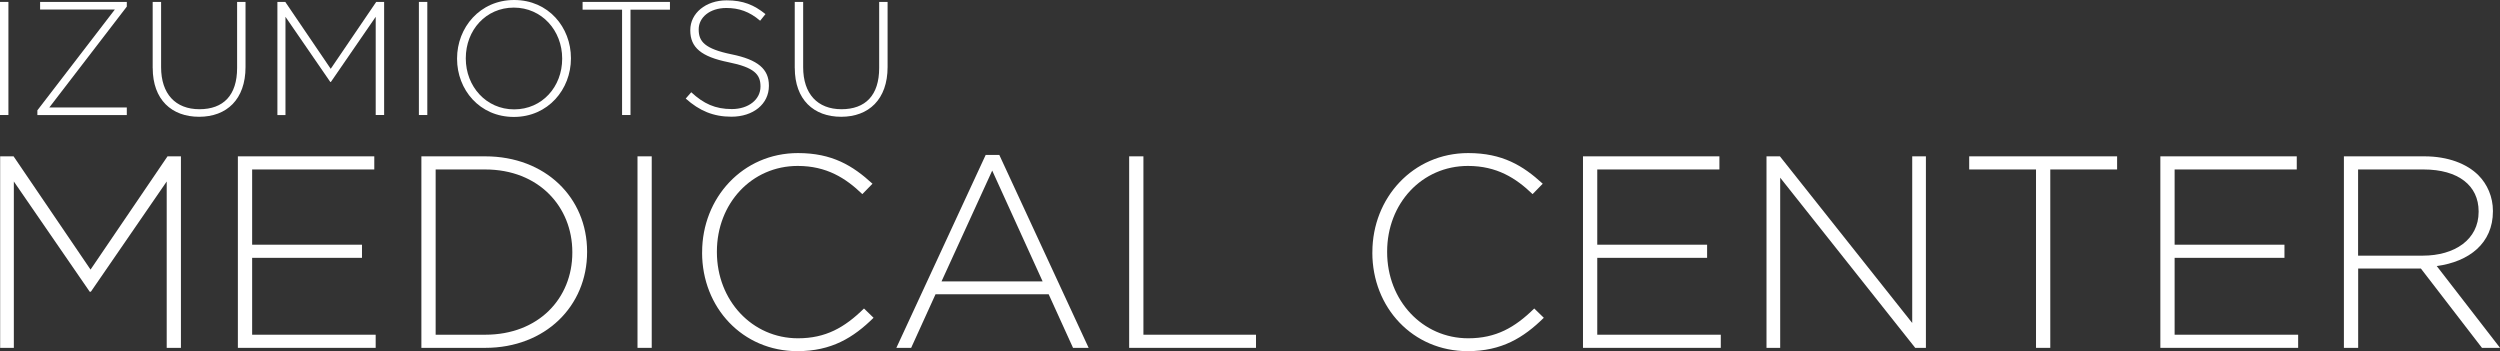
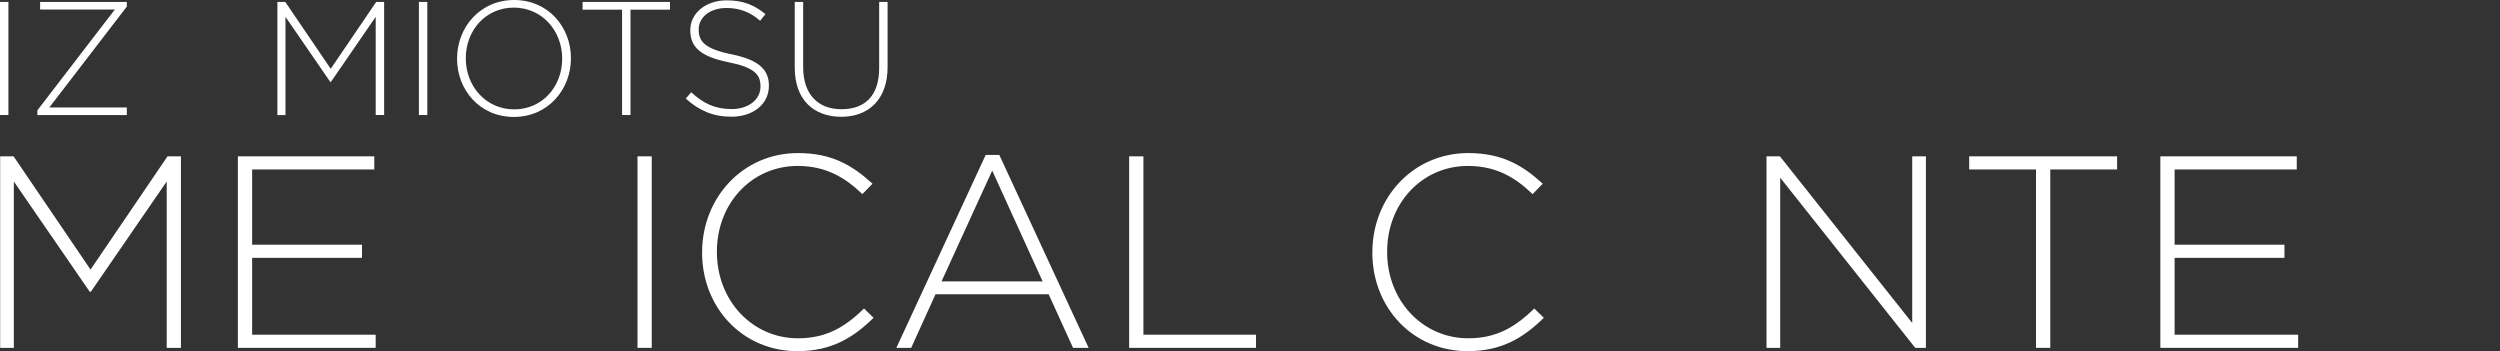
<svg xmlns="http://www.w3.org/2000/svg" width="954" height="134" viewBox="0 0 954 134" fill="none">
  <rect x="0" y="0" width="954" height="134" fill="#333333" stroke="none" />
  <g clip-path="url(#clip0_1471_7540)">
    <path d="M0.059 59.658H5.179L34.551 102.874L63.924 59.658H69.044V132.74H63.616V69.257L34.669 111.33H34.243L5.282 69.257V132.74H0.059V59.658Z" fill="white" />
    <path d="M90.773 59.658H142.828V64.67H96.217V93.378H138.133V98.39H96.217V127.728H143.356V132.74H90.773V59.658Z" fill="white" />
-     <path d="M160.801 59.658H185.155C208.146 59.658 224.035 75.426 224.035 95.987V96.192C224.035 116.766 208.146 132.74 185.155 132.74H160.801V59.658ZM185.155 127.728C205.534 127.728 218.401 113.836 218.401 96.412V96.206C218.401 78.87 205.549 64.67 185.155 64.67H166.244V127.728H185.155Z" fill="white" />
    <path d="M243.27 59.658H248.698V132.74H243.27V59.658Z" fill="white" />
    <path d="M267.933 96.411V96.206C267.933 75.528 283.396 58.412 304.509 58.412C317.581 58.412 325.416 63.219 332.942 70.106L329.069 74.078C322.687 67.923 315.38 63.321 304.406 63.321C286.844 63.321 273.567 77.624 273.567 96.001V96.206C273.567 114.685 287.05 129.09 304.509 129.09C315.072 129.09 322.276 125.016 329.7 117.719L333.353 121.265C325.621 128.885 317.258 134 304.289 134C283.382 134 267.918 117.396 267.918 96.411H267.933Z" fill="white" />
    <path d="M376.118 59.131H381.341L415.423 132.74H409.466L400.165 112.282H357.001L347.699 132.74H342.051L376.133 59.131H376.118ZM397.861 107.373L378.627 65.095L359.29 107.373H397.861Z" fill="white" />
    <path d="M430.887 59.658H436.33V127.728H479.288V132.74H430.887V59.658Z" fill="white" />
    <path d="M523.698 96.411V96.206C523.698 75.528 539.162 58.412 560.274 58.412C573.347 58.412 581.181 63.219 588.708 70.106L584.834 74.078C578.452 67.923 571.146 63.321 560.172 63.321C542.61 63.321 529.332 77.624 529.332 96.001V96.206C529.332 114.685 542.815 129.09 560.274 129.09C570.838 129.09 578.042 125.016 585.465 117.719L589.119 121.265C581.387 128.885 573.024 134 560.054 134C539.147 134 523.684 117.396 523.684 96.411H523.698Z" fill="white" />
-     <path d="M604.07 59.658H656.125V64.67H609.513V93.378H651.43V98.39H609.513V127.728H656.653V132.74H604.07V59.658Z" fill="white" />
    <path d="M674.098 59.658H679.218L729.703 123.244V59.658H734.926V132.74H730.847L679.321 67.806V132.74H674.098V59.658Z" fill="white" />
    <path d="M776.944 64.67H751.445V59.658H807.887V64.67H782.388V132.74H776.944V64.67Z" fill="white" />
    <path d="M824.391 59.658H876.445V64.67H829.834V93.378H871.75V98.39H829.834V127.728H876.973V132.74H824.391V59.658Z" fill="white" />
-     <path d="M894.418 59.658H925.155C934.148 59.658 941.352 62.472 945.754 66.868C949.201 70.312 951.299 75.221 951.299 80.438V80.643C951.299 92.865 942.203 99.855 929.864 101.526L954.014 132.74H947.118L923.805 102.464H899.876V132.74H894.433V59.658H894.418ZM924.524 97.555C936.745 97.555 945.842 91.4 945.842 80.849V80.643C945.842 70.825 938.11 64.67 924.832 64.67H899.846V97.555H924.509H924.524Z" fill="white" />
    <path d="M0 0.732H3.213V43.89H0V0.732Z" fill="white" />
    <path d="M14.262 42.102L43.825 3.634H15.303V0.732H48.388V2.52L18.825 41.003H48.388V43.904H14.262V42.117V42.102Z" fill="white" />
-     <path d="M58.262 25.953V0.732H61.475V25.645C61.475 35.815 66.962 41.677 76.102 41.677C85.243 41.677 90.48 36.372 90.48 25.953V0.732H93.693V25.572C93.693 37.969 86.475 44.564 75.985 44.564C65.495 44.564 58.276 38.028 58.276 25.953H58.262Z" fill="white" />
    <path d="M105.84 0.732H108.862L126.204 26.26L143.56 0.732H146.583V43.89H143.37V6.418L126.277 31.258H126.028L108.936 6.418V43.904H105.855V0.732H105.84Z" fill="white" />
    <path d="M159.848 0.732H163.061V43.89H159.848V0.732Z" fill="white" />
    <path d="M174.414 22.436V22.319C174.414 10.537 183.114 0 196.201 0C209.288 0 217.871 10.419 217.871 22.187C217.871 22.187 217.871 22.226 217.871 22.304C217.871 34.086 209.171 44.623 196.084 44.623C182.997 44.623 174.414 34.203 174.414 22.436ZM214.526 22.436V22.319C214.526 11.65 206.75 2.902 196.069 2.902C185.388 2.902 177.745 11.533 177.745 22.201V22.319C177.745 32.987 185.52 41.736 196.201 41.736C206.882 41.736 214.526 33.104 214.526 22.436Z" fill="white" />
    <path d="M237.369 3.693H222.316V0.732H255.65V3.693H240.597V43.89H237.384V3.693H237.369Z" fill="white" />
    <path d="M261.68 37.604L263.778 35.201C268.531 39.583 272.918 41.62 279.271 41.62C285.624 41.62 290.201 37.985 290.201 33.047V32.929C290.201 28.372 287.795 25.719 277.98 23.741C267.607 21.645 263.411 18.128 263.411 11.593V11.475C263.411 5.057 269.28 0.133 277.29 0.133C283.584 0.133 287.722 1.862 292.108 5.379L290.069 7.914C285.99 4.397 281.926 3.049 277.173 3.049C270.82 3.049 266.624 6.683 266.624 11.182V11.3C266.624 15.857 268.971 18.641 279.212 20.737C289.203 22.774 293.414 26.35 293.414 32.636V32.754C293.414 39.714 287.428 44.536 279.095 44.536C272.184 44.536 266.873 42.25 261.694 37.633L261.68 37.604Z" fill="white" />
    <path d="M303.273 25.953V0.732H306.486V25.645C306.486 35.815 311.974 41.677 321.114 41.677C330.254 41.677 335.492 36.372 335.492 25.953V0.732H338.705V25.572C338.705 37.969 331.487 44.564 320.997 44.564C310.506 44.564 303.288 38.028 303.288 25.953H303.273Z" fill="white" />
  </g>
  <defs>
    <clipPath id="clip0_1471_7540">
      <rect width="954" height="134" fill="white" />
    </clipPath>
  </defs>
</svg>